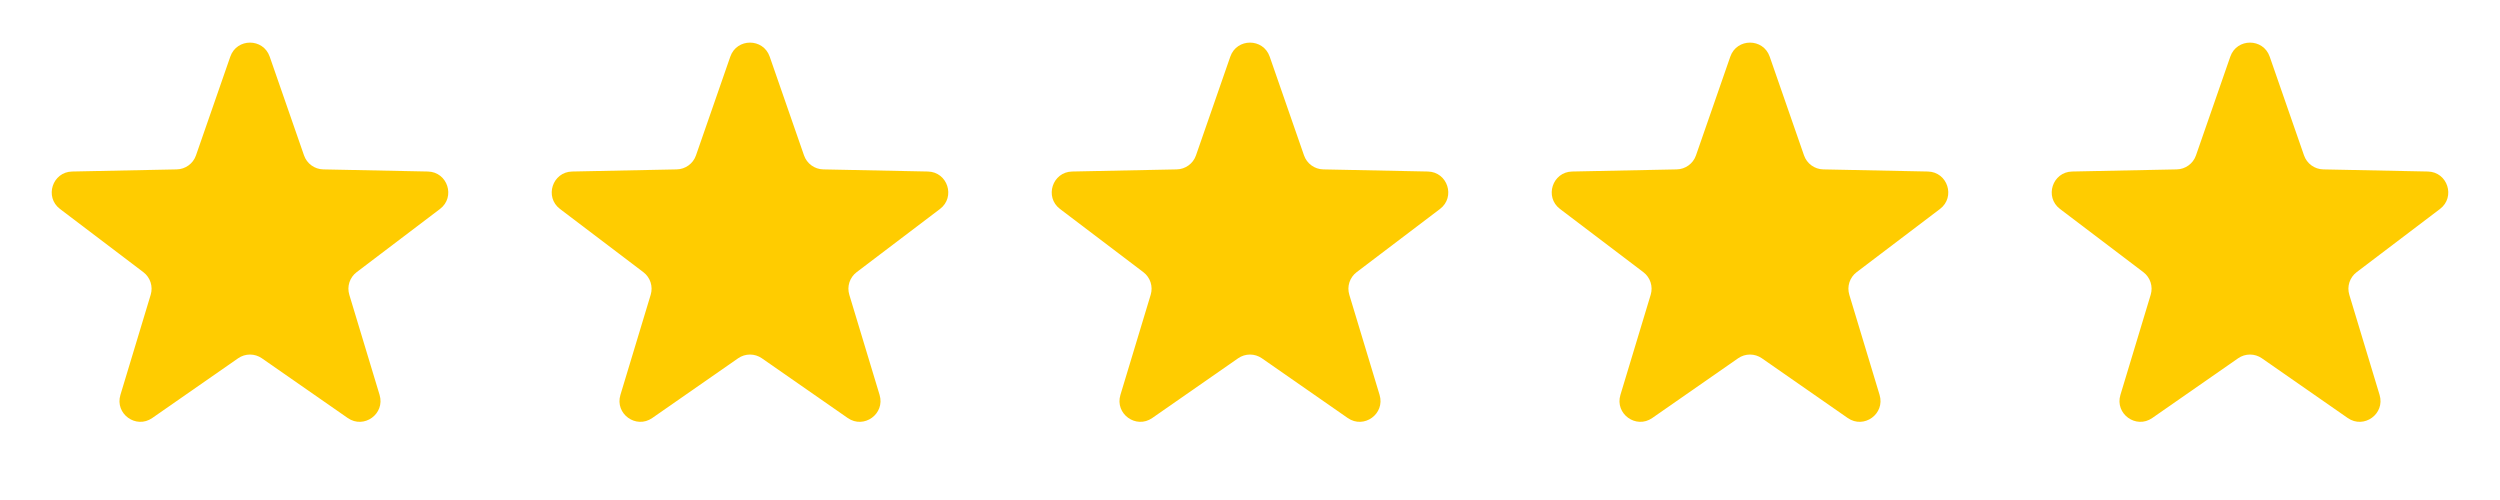
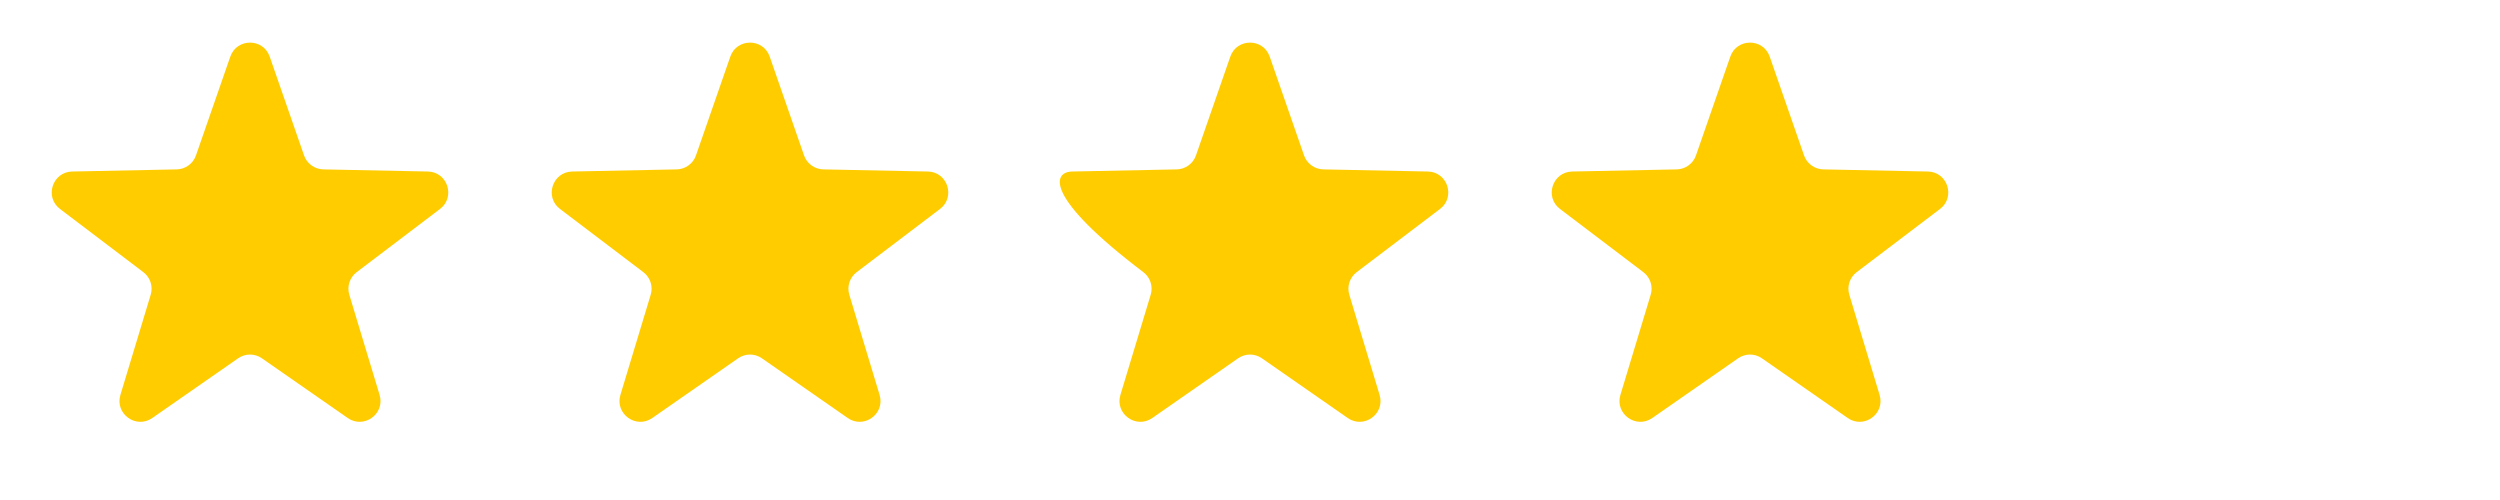
<svg xmlns="http://www.w3.org/2000/svg" width="120" height="24" viewBox="0 0 120 24" fill="none">
  <path d="M11.055 2.717C11.367 1.822 12.633 1.822 12.945 2.717L14.593 7.459C14.73 7.854 15.099 8.122 15.517 8.131L20.536 8.233C21.484 8.252 21.876 9.457 21.12 10.03L17.12 13.063C16.786 13.316 16.645 13.749 16.767 14.149L18.22 18.955C18.495 19.862 17.47 20.607 16.692 20.065L12.571 17.198C12.228 16.959 11.772 16.959 11.429 17.198L7.308 20.065C6.53 20.607 5.505 19.862 5.78 18.955L7.233 14.149C7.355 13.749 7.214 13.316 6.88 13.063L2.88 10.03C2.124 9.457 2.516 8.252 3.464 8.233L8.483 8.131C8.901 8.122 9.27 7.854 9.407 7.459L11.055 2.717Z" fill="#FFCC00" />
  <path d="M35.055 2.717C35.367 1.822 36.633 1.822 36.945 2.717L38.593 7.459C38.73 7.854 39.099 8.122 39.517 8.131L44.536 8.233C45.484 8.252 45.876 9.457 45.12 10.03L41.12 13.063C40.786 13.316 40.645 13.749 40.767 14.149L42.22 18.955C42.495 19.862 41.47 20.607 40.692 20.065L36.571 17.198C36.228 16.959 35.772 16.959 35.429 17.198L31.308 20.065C30.53 20.607 29.505 19.862 29.78 18.955L31.233 14.149C31.355 13.749 31.214 13.316 30.88 13.063L26.88 10.03C26.124 9.457 26.516 8.252 27.464 8.233L32.483 8.131C32.901 8.122 33.27 7.854 33.407 7.459L35.055 2.717Z" fill="#FFCC00" />
-   <path d="M59.055 2.717C59.367 1.822 60.633 1.822 60.945 2.717L62.593 7.459C62.73 7.854 63.099 8.122 63.517 8.131L68.536 8.233C69.484 8.252 69.876 9.457 69.12 10.03L65.12 13.063C64.786 13.316 64.645 13.749 64.767 14.149L66.22 18.955C66.495 19.862 65.47 20.607 64.692 20.065L60.571 17.198C60.228 16.959 59.772 16.959 59.429 17.198L55.308 20.065C54.53 20.607 53.505 19.862 53.78 18.955L55.233 14.149C55.355 13.749 55.214 13.316 54.88 13.063L50.88 10.03C50.124 9.457 50.516 8.252 51.464 8.233L56.483 8.131C56.901 8.122 57.27 7.854 57.407 7.459L59.055 2.717Z" fill="#FFCC00" />
+   <path d="M59.055 2.717C59.367 1.822 60.633 1.822 60.945 2.717L62.593 7.459C62.73 7.854 63.099 8.122 63.517 8.131L68.536 8.233C69.484 8.252 69.876 9.457 69.12 10.03L65.12 13.063C64.786 13.316 64.645 13.749 64.767 14.149L66.22 18.955C66.495 19.862 65.47 20.607 64.692 20.065L60.571 17.198C60.228 16.959 59.772 16.959 59.429 17.198L55.308 20.065C54.53 20.607 53.505 19.862 53.78 18.955L55.233 14.149C55.355 13.749 55.214 13.316 54.88 13.063C50.124 9.457 50.516 8.252 51.464 8.233L56.483 8.131C56.901 8.122 57.27 7.854 57.407 7.459L59.055 2.717Z" fill="#FFCC00" />
  <path d="M83.055 2.717C83.367 1.822 84.633 1.822 84.945 2.717L86.593 7.459C86.73 7.854 87.099 8.122 87.517 8.131L92.536 8.233C93.484 8.252 93.876 9.457 93.12 10.03L89.12 13.063C88.786 13.316 88.645 13.749 88.767 14.149L90.22 18.955C90.495 19.862 89.47 20.607 88.692 20.065L84.571 17.198C84.228 16.959 83.772 16.959 83.429 17.198L79.308 20.065C78.53 20.607 77.505 19.862 77.78 18.955L79.233 14.149C79.355 13.749 79.214 13.316 78.88 13.063L74.88 10.03C74.124 9.457 74.516 8.252 75.464 8.233L80.483 8.131C80.901 8.122 81.27 7.854 81.407 7.459L83.055 2.717Z" fill="#FFCC00" />
-   <path d="M107.055 2.717C107.367 1.822 108.633 1.822 108.945 2.717L110.593 7.459C110.73 7.854 111.099 8.122 111.517 8.131L116.536 8.233C117.484 8.252 117.876 9.457 117.12 10.03L113.12 13.063C112.786 13.316 112.645 13.749 112.767 14.149L114.22 18.955C114.495 19.862 113.47 20.607 112.692 20.065L108.571 17.198C108.228 16.959 107.772 16.959 107.429 17.198L103.308 20.065C102.53 20.607 101.505 19.862 101.78 18.955L103.233 14.149C103.355 13.749 103.214 13.316 102.88 13.063L98.88 10.03C98.124 9.457 98.516 8.252 99.464 8.233L104.483 8.131C104.901 8.122 105.27 7.854 105.407 7.459L107.055 2.717Z" fill="#FFCC00" />
</svg>